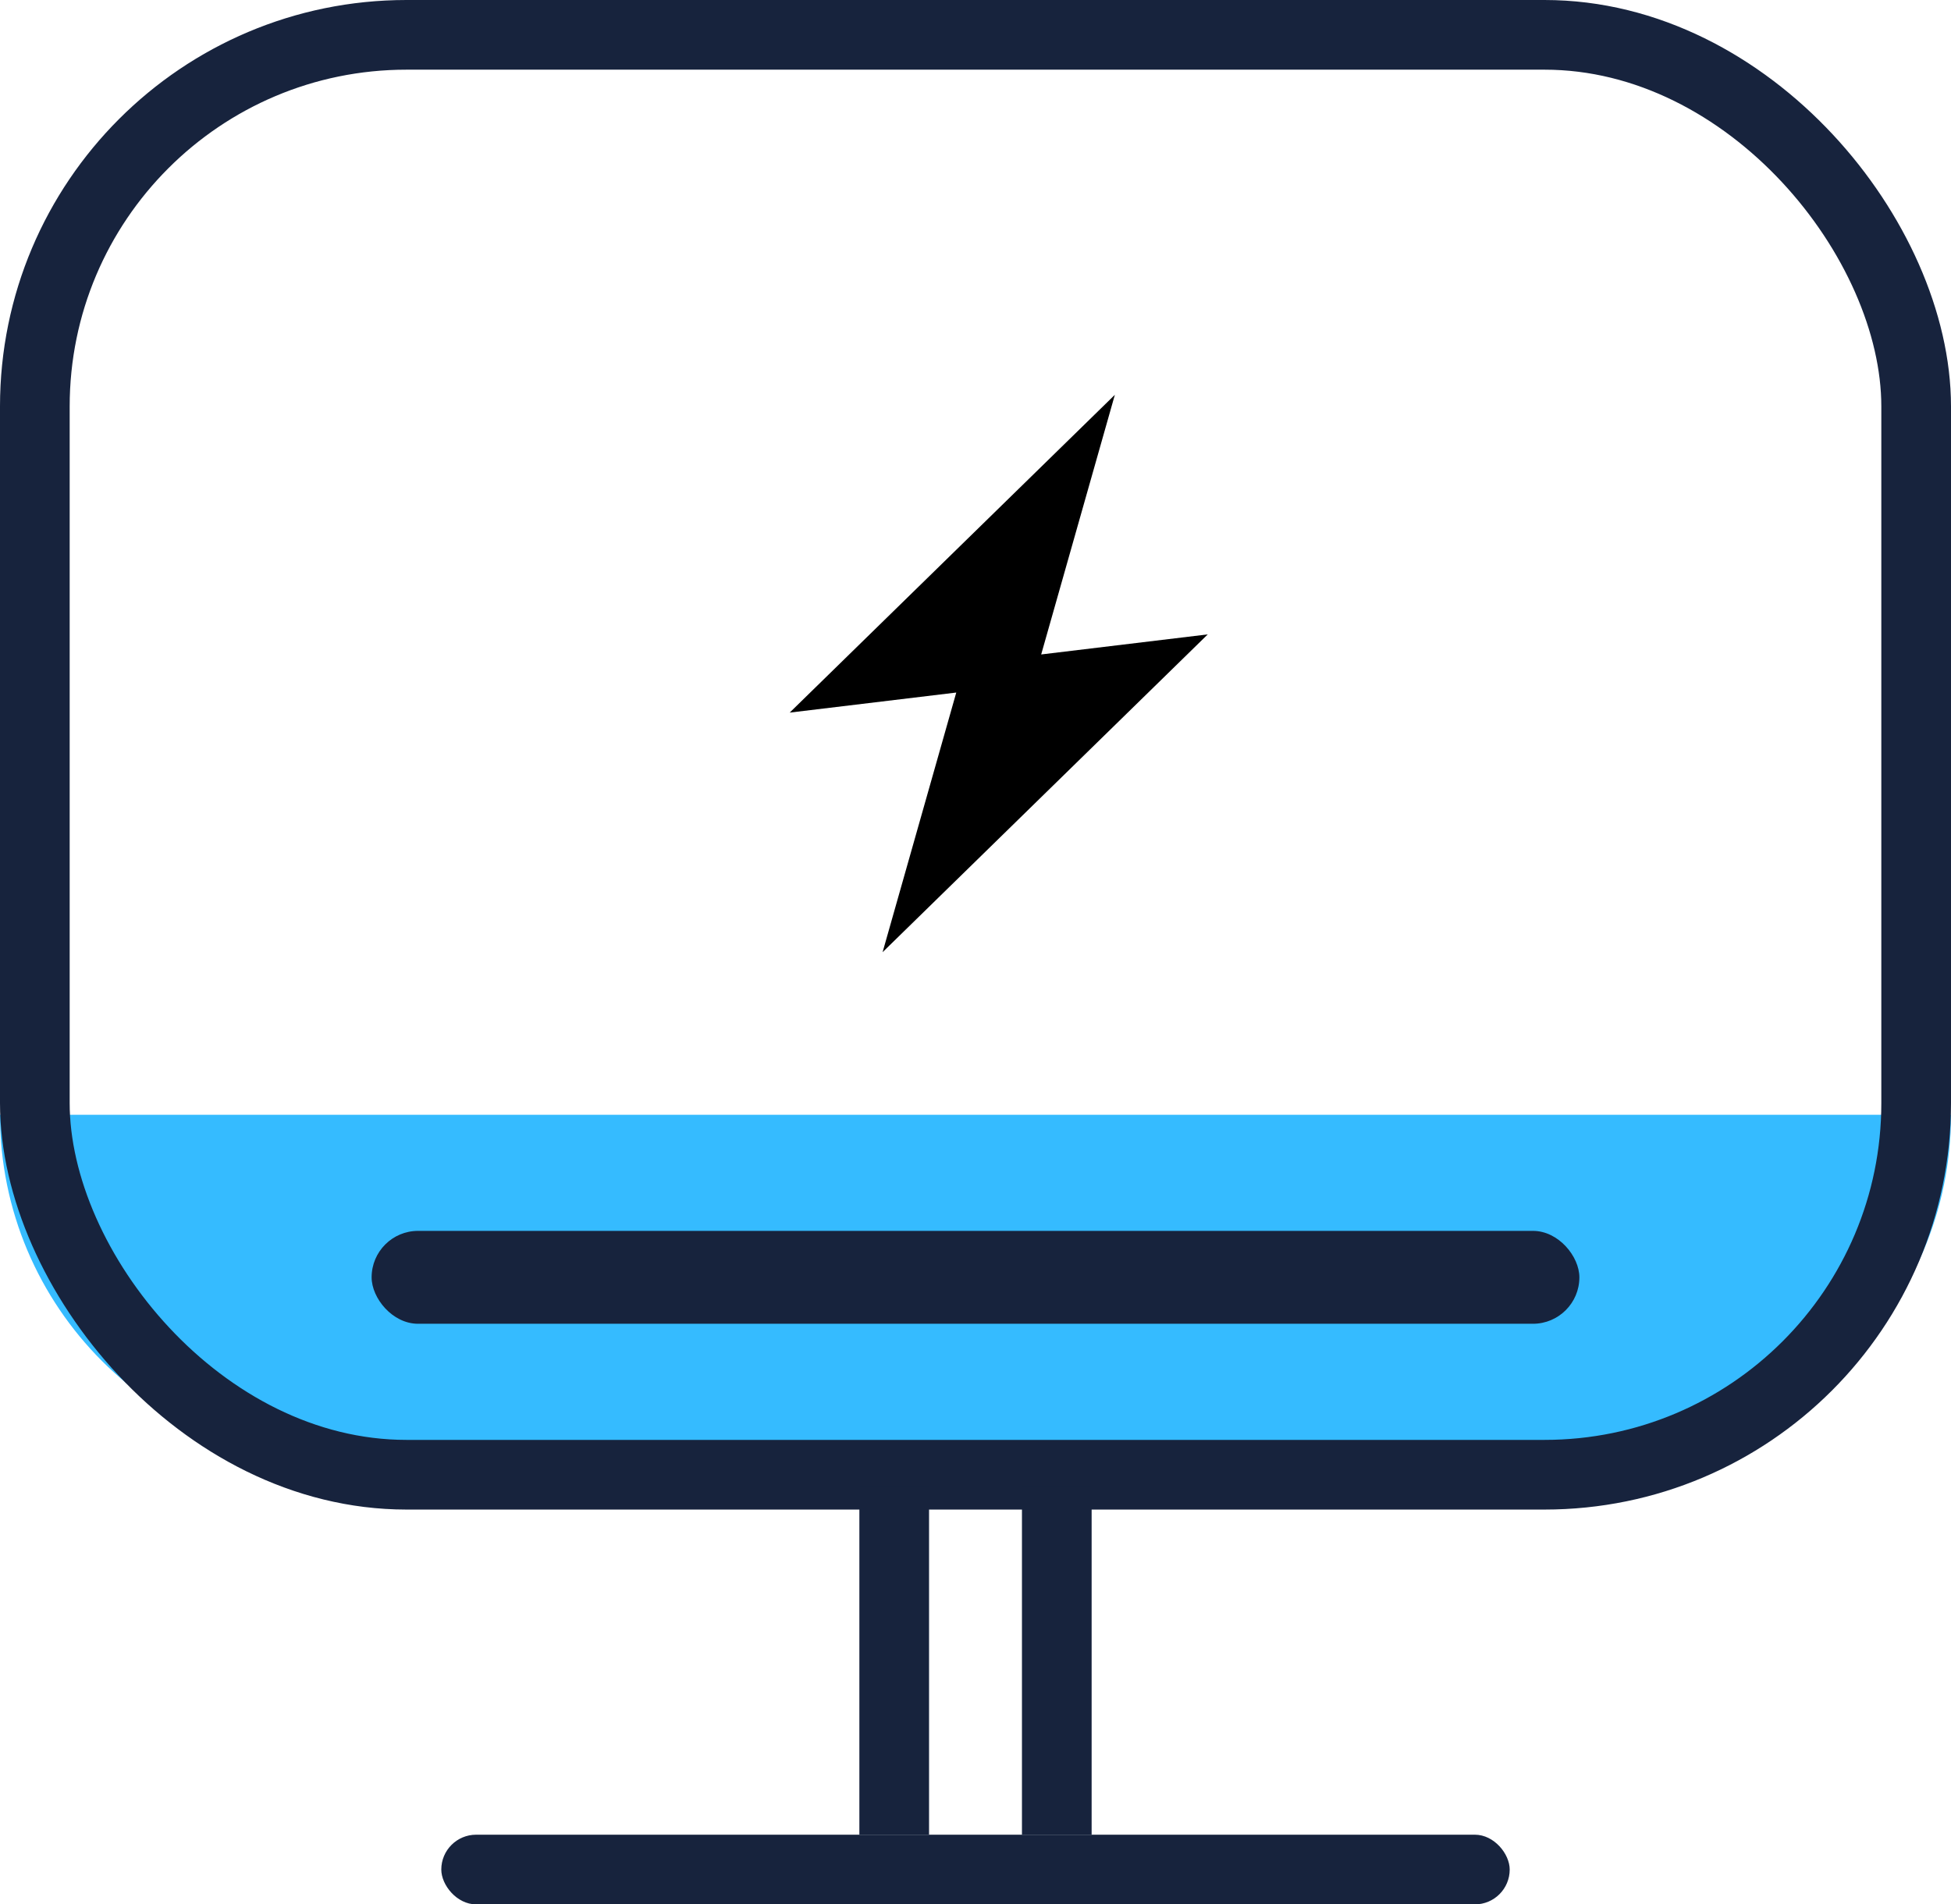
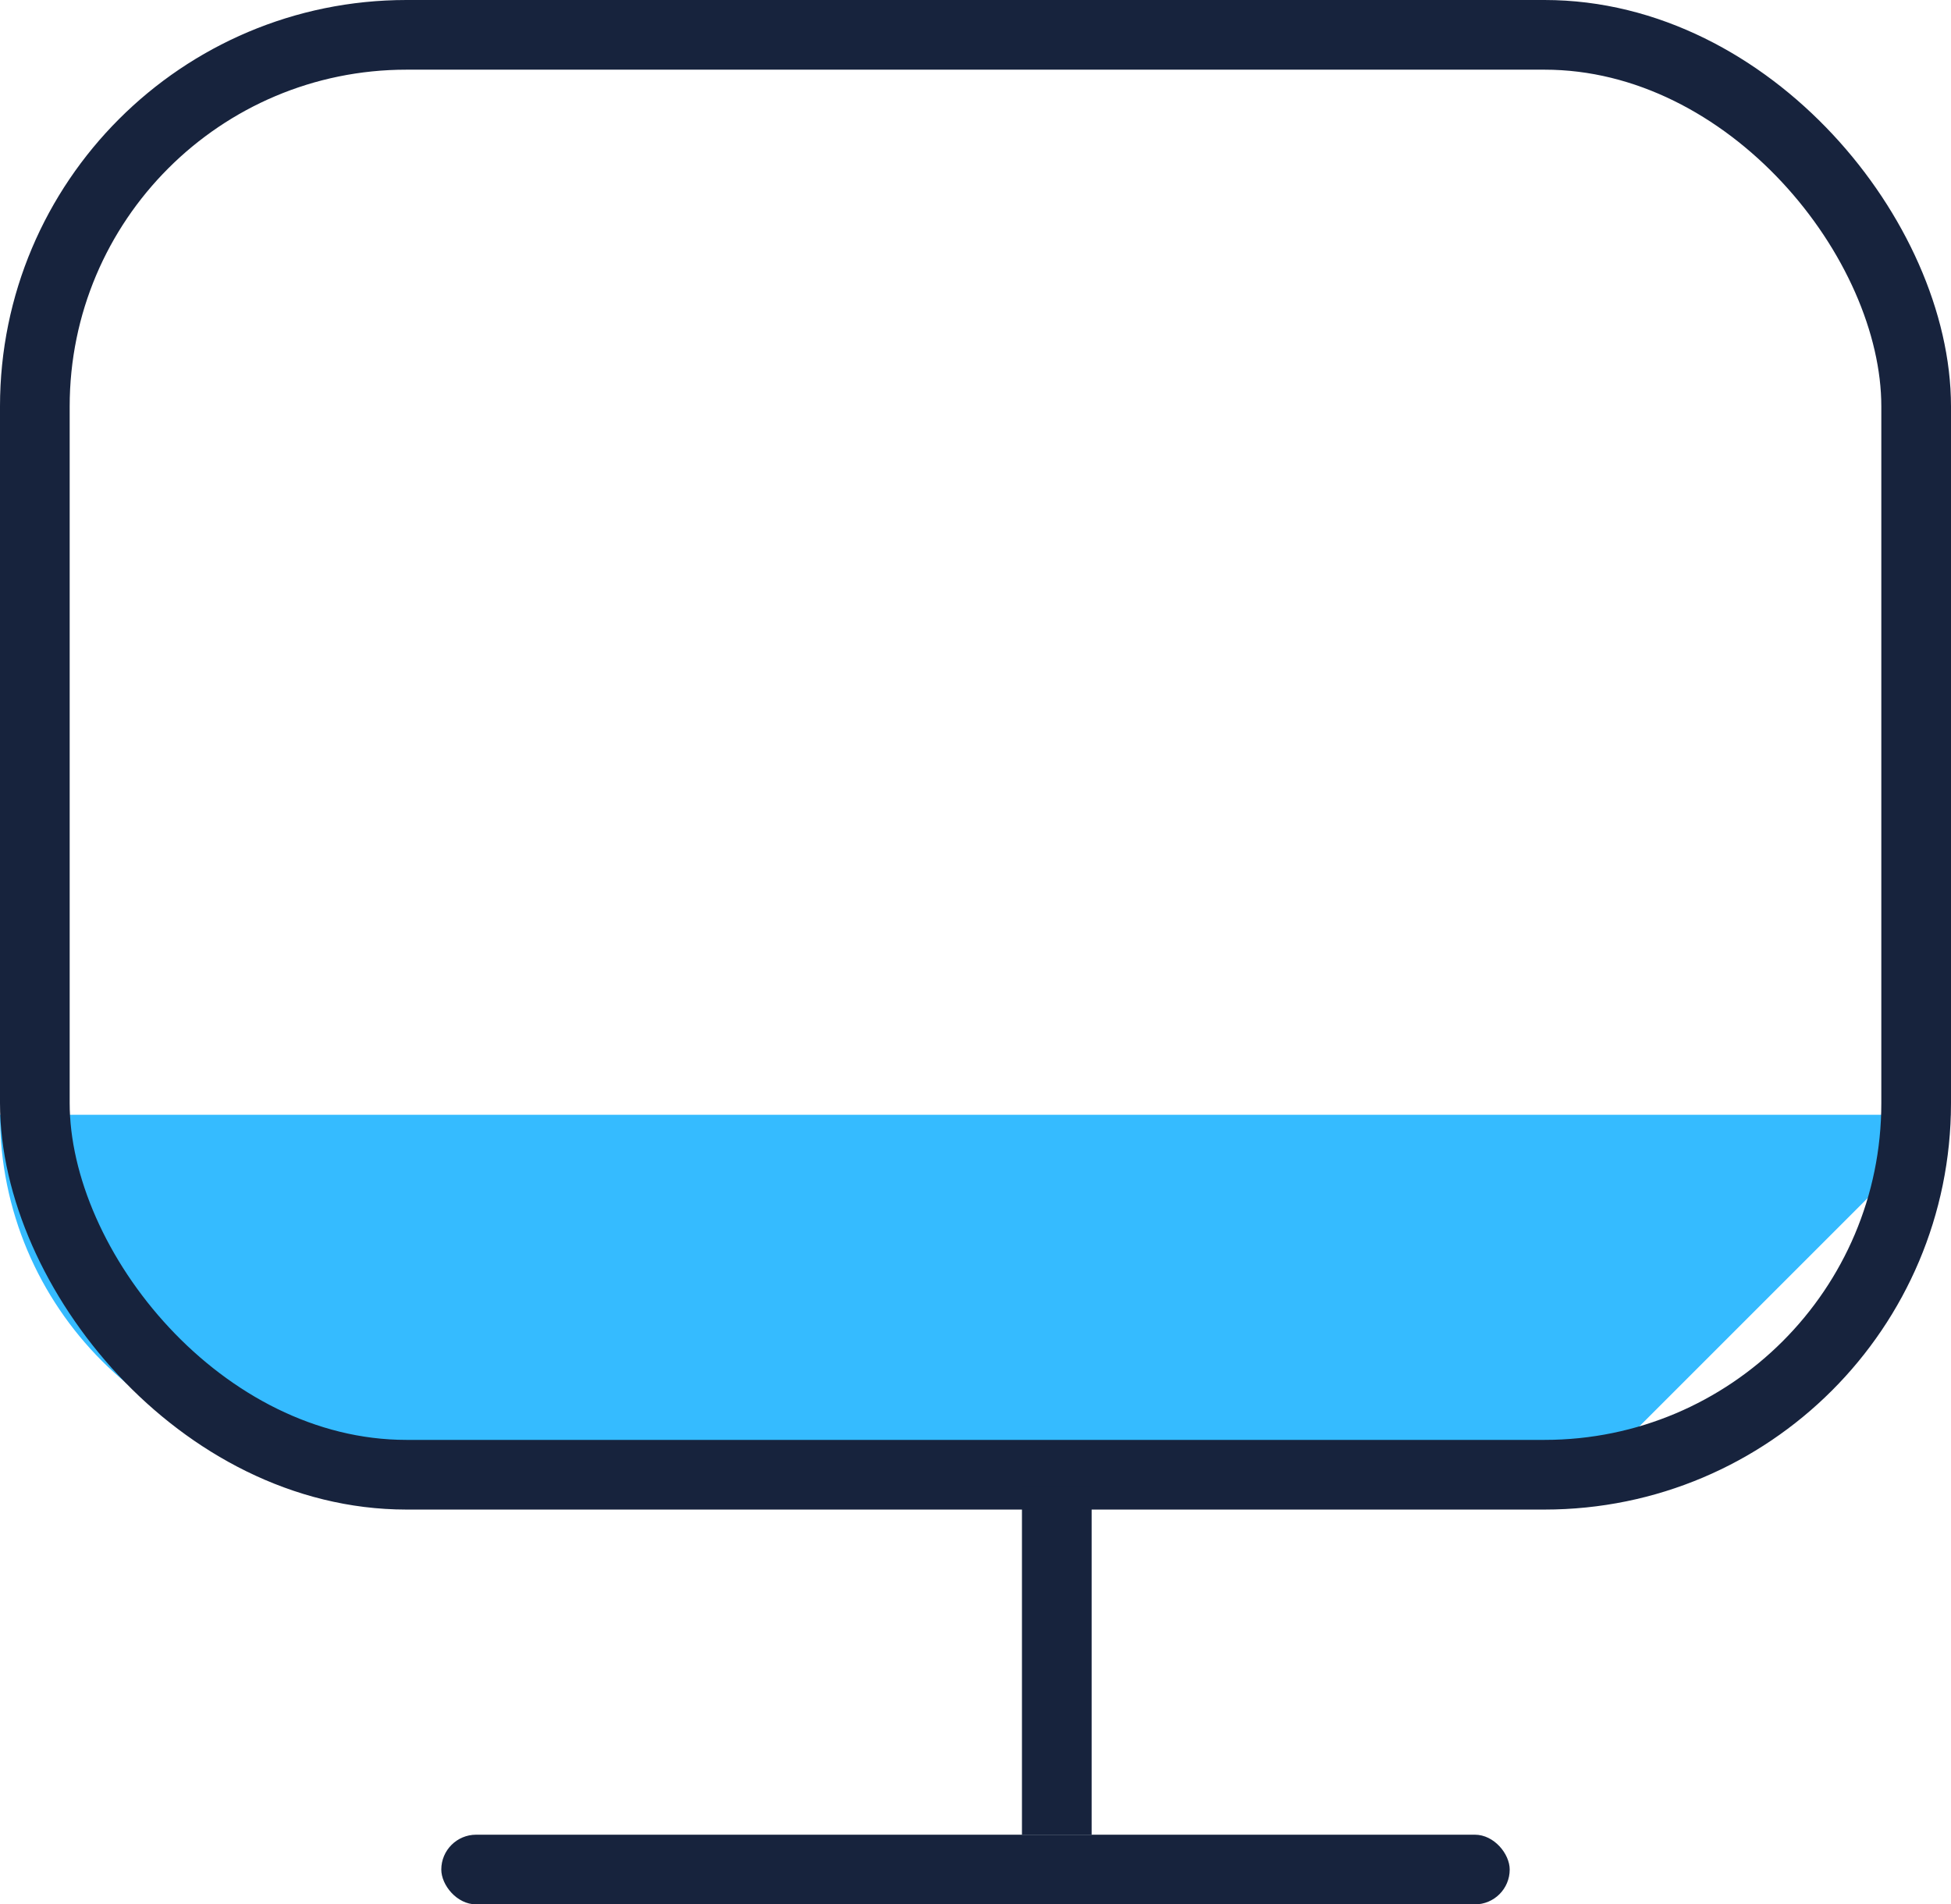
<svg xmlns="http://www.w3.org/2000/svg" width="84px" height="82px" viewBox="0 0 84 82" version="1.1">
  <title>编组 26</title>
  <desc>Created with Sketch.</desc>
  <g id="页面1" stroke="none" stroke-width="1" fill="none" fill-rule="evenodd">
    <g id="定稿" transform="translate(-922, -700)">
      <g id="我们能帮您解决的难题优势" transform="translate(444, 584)">
        <g id="编组-26" transform="translate(472, 107)">
          <g id="一键式薪资代发" transform="translate(6, 9)">
            <g id="编组-13">
-               <path d="M0,48 L84,48 L84,48 C84,56.284 77.284,63 69,63 L15,63 C6.716,63 1.01453063e-15,56.284 0,48 L0,48 Z" id="矩形" fill="#35BBFF" transform="translate(42, 55.5) scale(-1, 1) translate(-42, -55.5) " />
+               <path d="M0,48 L84,48 L84,48 C84,56.284 77.284,63 69,63 L15,63 L0,48 Z" id="矩形" fill="#35BBFF" transform="translate(42, 55.5) scale(-1, 1) translate(-42, -55.5) " />
              <rect id="矩形" stroke="#17233D" stroke-width="3" x="1.5" y="1.5" width="81" height="62" rx="16" />
-               <rect id="矩形" fill="#17233D" x="37" y="64" width="3" height="15" />
              <rect id="矩形备份-8" fill="#17233D" x="44" y="64" width="3" height="15" />
-               <rect id="矩形备份-22" fill="#17233D" x="16" y="53" width="52" height="4" rx="2" />
-               <polygon id="路径" fill="#000000" fill-rule="nonzero" points="44.828 28.18 52 27.316 38 41 41.172 29.82 34 30.684 48 17" />
              <rect id="矩形" fill="#17233D" x="19" y="79" width="46" height="3" rx="1.5" />
            </g>
          </g>
        </g>
      </g>
    </g>
  </g>
</svg>